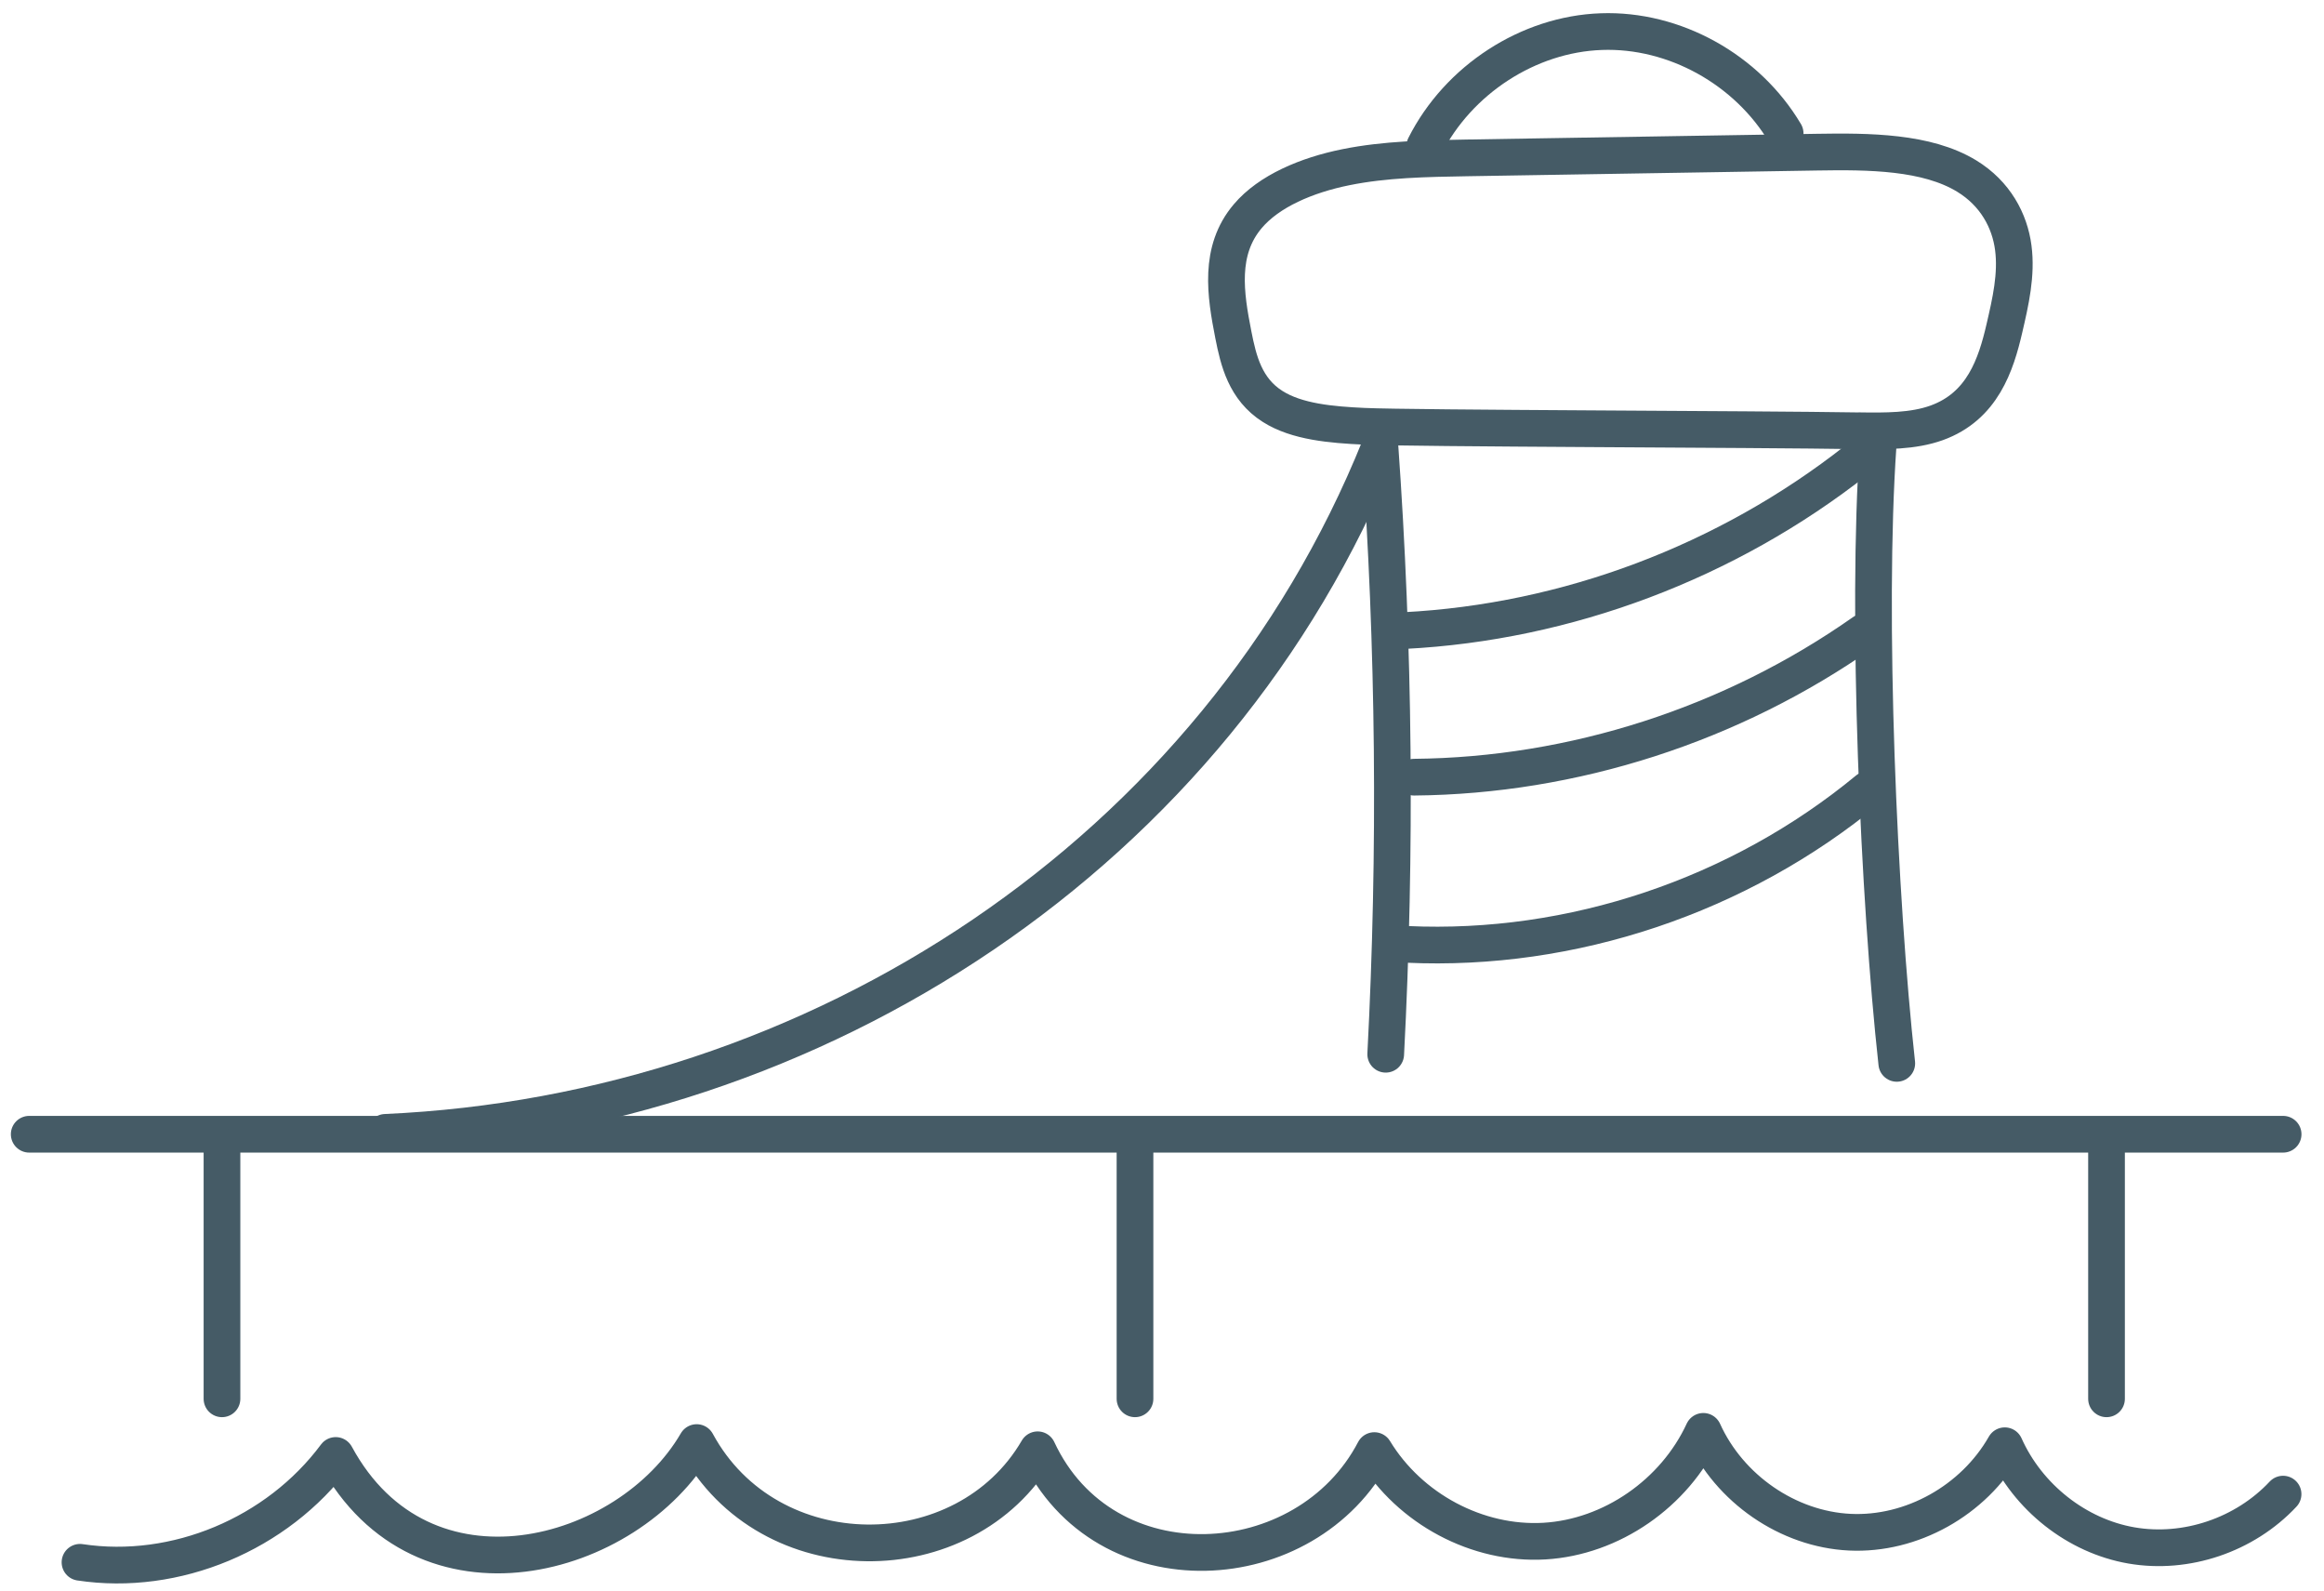
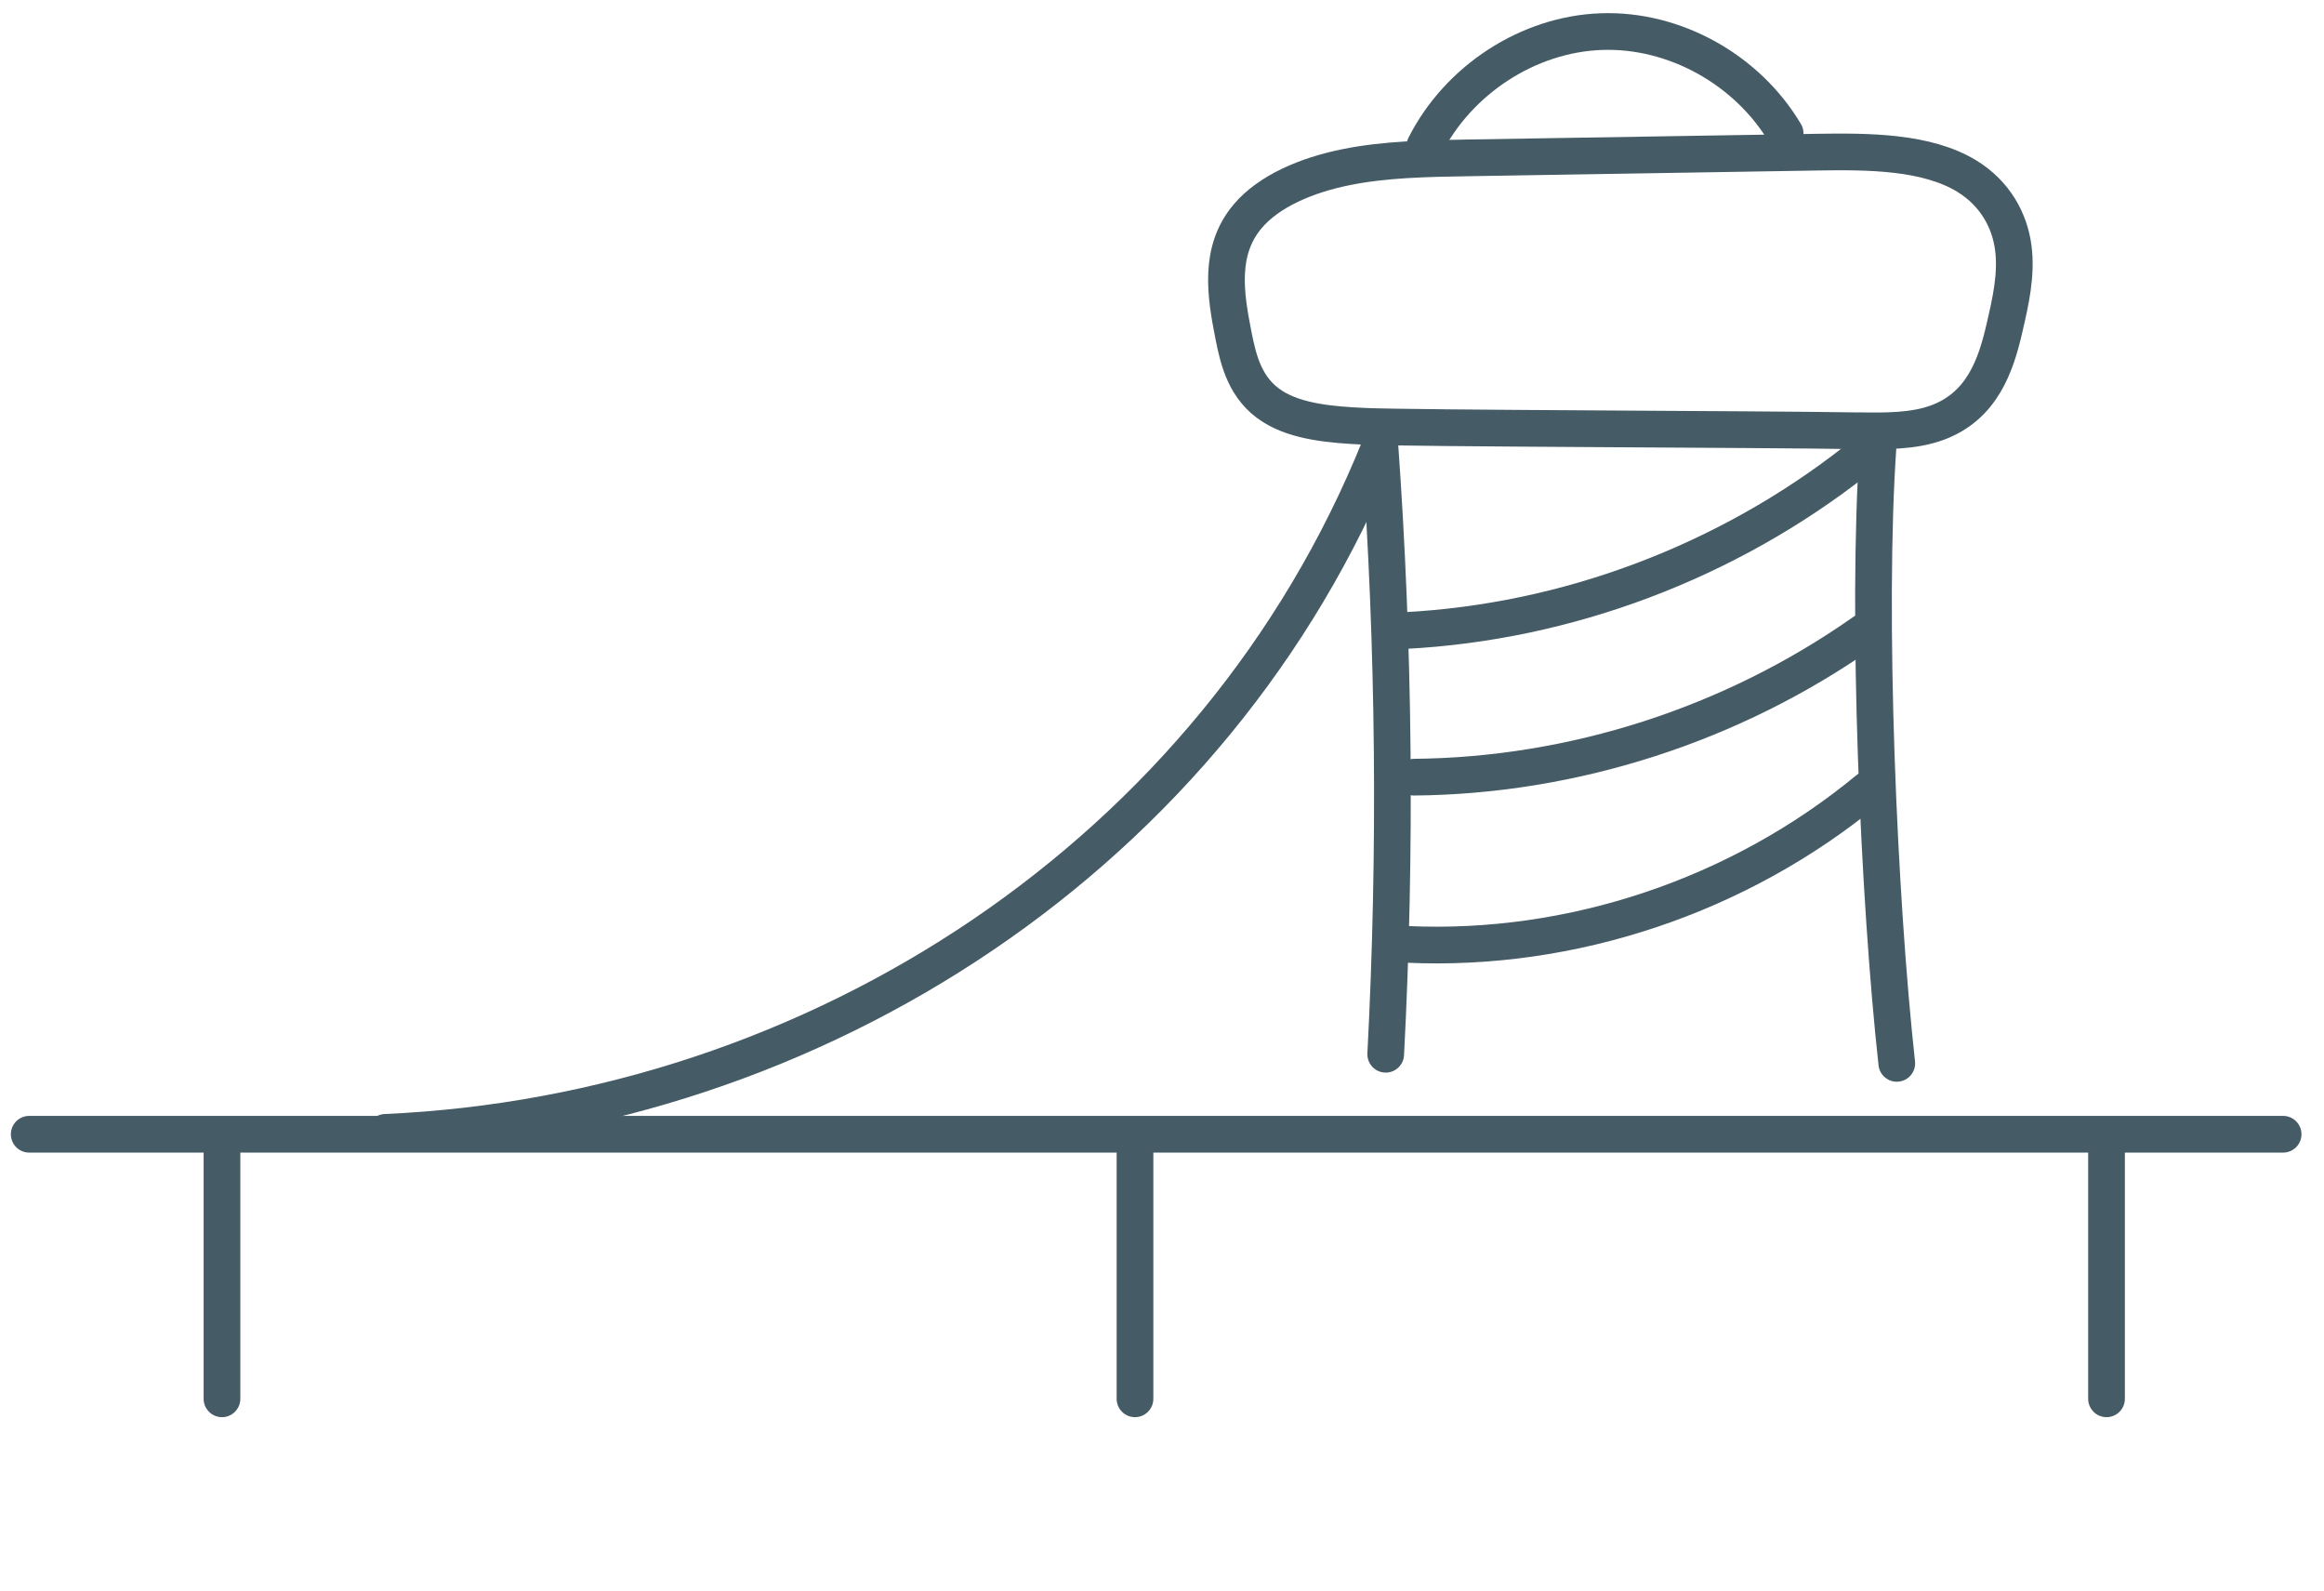
<svg xmlns="http://www.w3.org/2000/svg" width="95" height="65" viewBox="0 0 95 65" fill="none">
-   <path d="M3.27 63.845C7.174 64.436 11.33 62.698 13.723 59.479C17.286 66.049 25.68 63.763 28.479 58.952C31.42 64.38 39.443 64.358 42.417 59.247C45.138 65.081 53.403 64.59 56.18 59.28C57.629 61.666 60.396 63.139 63.133 62.979C65.867 62.819 68.456 61.032 69.629 58.494C70.693 60.844 73.092 62.494 75.616 62.615C78.141 62.736 80.676 61.321 81.951 59.082C82.895 61.192 84.898 62.77 87.129 63.156C89.361 63.542 91.759 62.734 93.327 61.059" stroke="#455B66" stroke-width="1.5" stroke-linecap="round" stroke-linejoin="round" />
  <path d="M75.982 17.602C77.066 17.618 78.203 17.629 79.171 17.279C81.037 16.603 81.591 14.907 81.935 13.42C82.188 12.331 82.443 11.224 82.298 10.124C82.155 9.023 81.566 7.909 80.394 7.194C78.757 6.199 76.401 6.182 74.259 6.218C69.494 6.295 64.733 6.372 59.968 6.452C58.304 6.48 56.621 6.508 55.016 6.833C53.413 7.156 51.873 7.81 51.007 8.833C49.808 10.245 50.093 12.038 50.416 13.679C50.625 14.741 50.902 15.9 52.021 16.609C53.013 17.24 54.43 17.359 55.752 17.42C57.799 17.513 71.799 17.535 75.982 17.605V17.602Z" stroke="#455B66" stroke-width="1.5" stroke-linecap="round" stroke-linejoin="round" />
  <path d="M56.403 18.153C56.997 26.453 57.078 34.778 56.645 43.083" stroke="#455B66" stroke-width="1.5" stroke-linecap="round" stroke-linejoin="round" />
  <path d="M76.772 18.211C76.291 25.118 76.799 36.753 77.536 43.456" stroke="#455B66" stroke-width="1.5" stroke-linecap="round" stroke-linejoin="round" />
  <path d="M75.88 18.81C70.588 22.967 64.052 25.43 57.395 25.769" stroke="#455B66" stroke-width="1.5" stroke-linecap="round" stroke-linejoin="round" />
  <path d="M76.175 25.835C70.801 29.611 64.319 31.702 57.804 31.76" stroke="#455B66" stroke-width="1.5" stroke-linecap="round" stroke-linejoin="round" />
  <path d="M76.35 32.268C71.089 36.609 64.259 38.902 57.514 38.593" stroke="#455B66" stroke-width="1.5" stroke-linecap="round" stroke-linejoin="round" />
  <path d="M56.403 18.255C49.716 34.866 33.38 45.494 15.756 46.275" stroke="#455B66" stroke-width="1.5" stroke-linecap="round" stroke-linejoin="round" />
  <path d="M1.194 46.352H93.329" stroke="#455B66" stroke-width="1.5" stroke-linecap="round" stroke-linejoin="round" />
  <path d="M9.074 46.876V57.164" stroke="#455B66" stroke-width="1.5" stroke-linecap="round" stroke-linejoin="round" />
  <path d="M46.396 46.876V57.164" stroke="#455B66" stroke-width="1.5" stroke-linecap="round" stroke-linejoin="round" />
  <path d="M86.11 46.876V57.164" stroke="#455B66" stroke-width="1.5" stroke-linecap="round" stroke-linejoin="round" />
  <path d="M72.973 5.451C71.422 2.836 68.44 1.184 65.459 1.292C62.477 1.396 59.613 3.256 58.242 5.972" stroke="#455B66" stroke-width="1.5" stroke-linecap="round" stroke-linejoin="round" />
</svg>